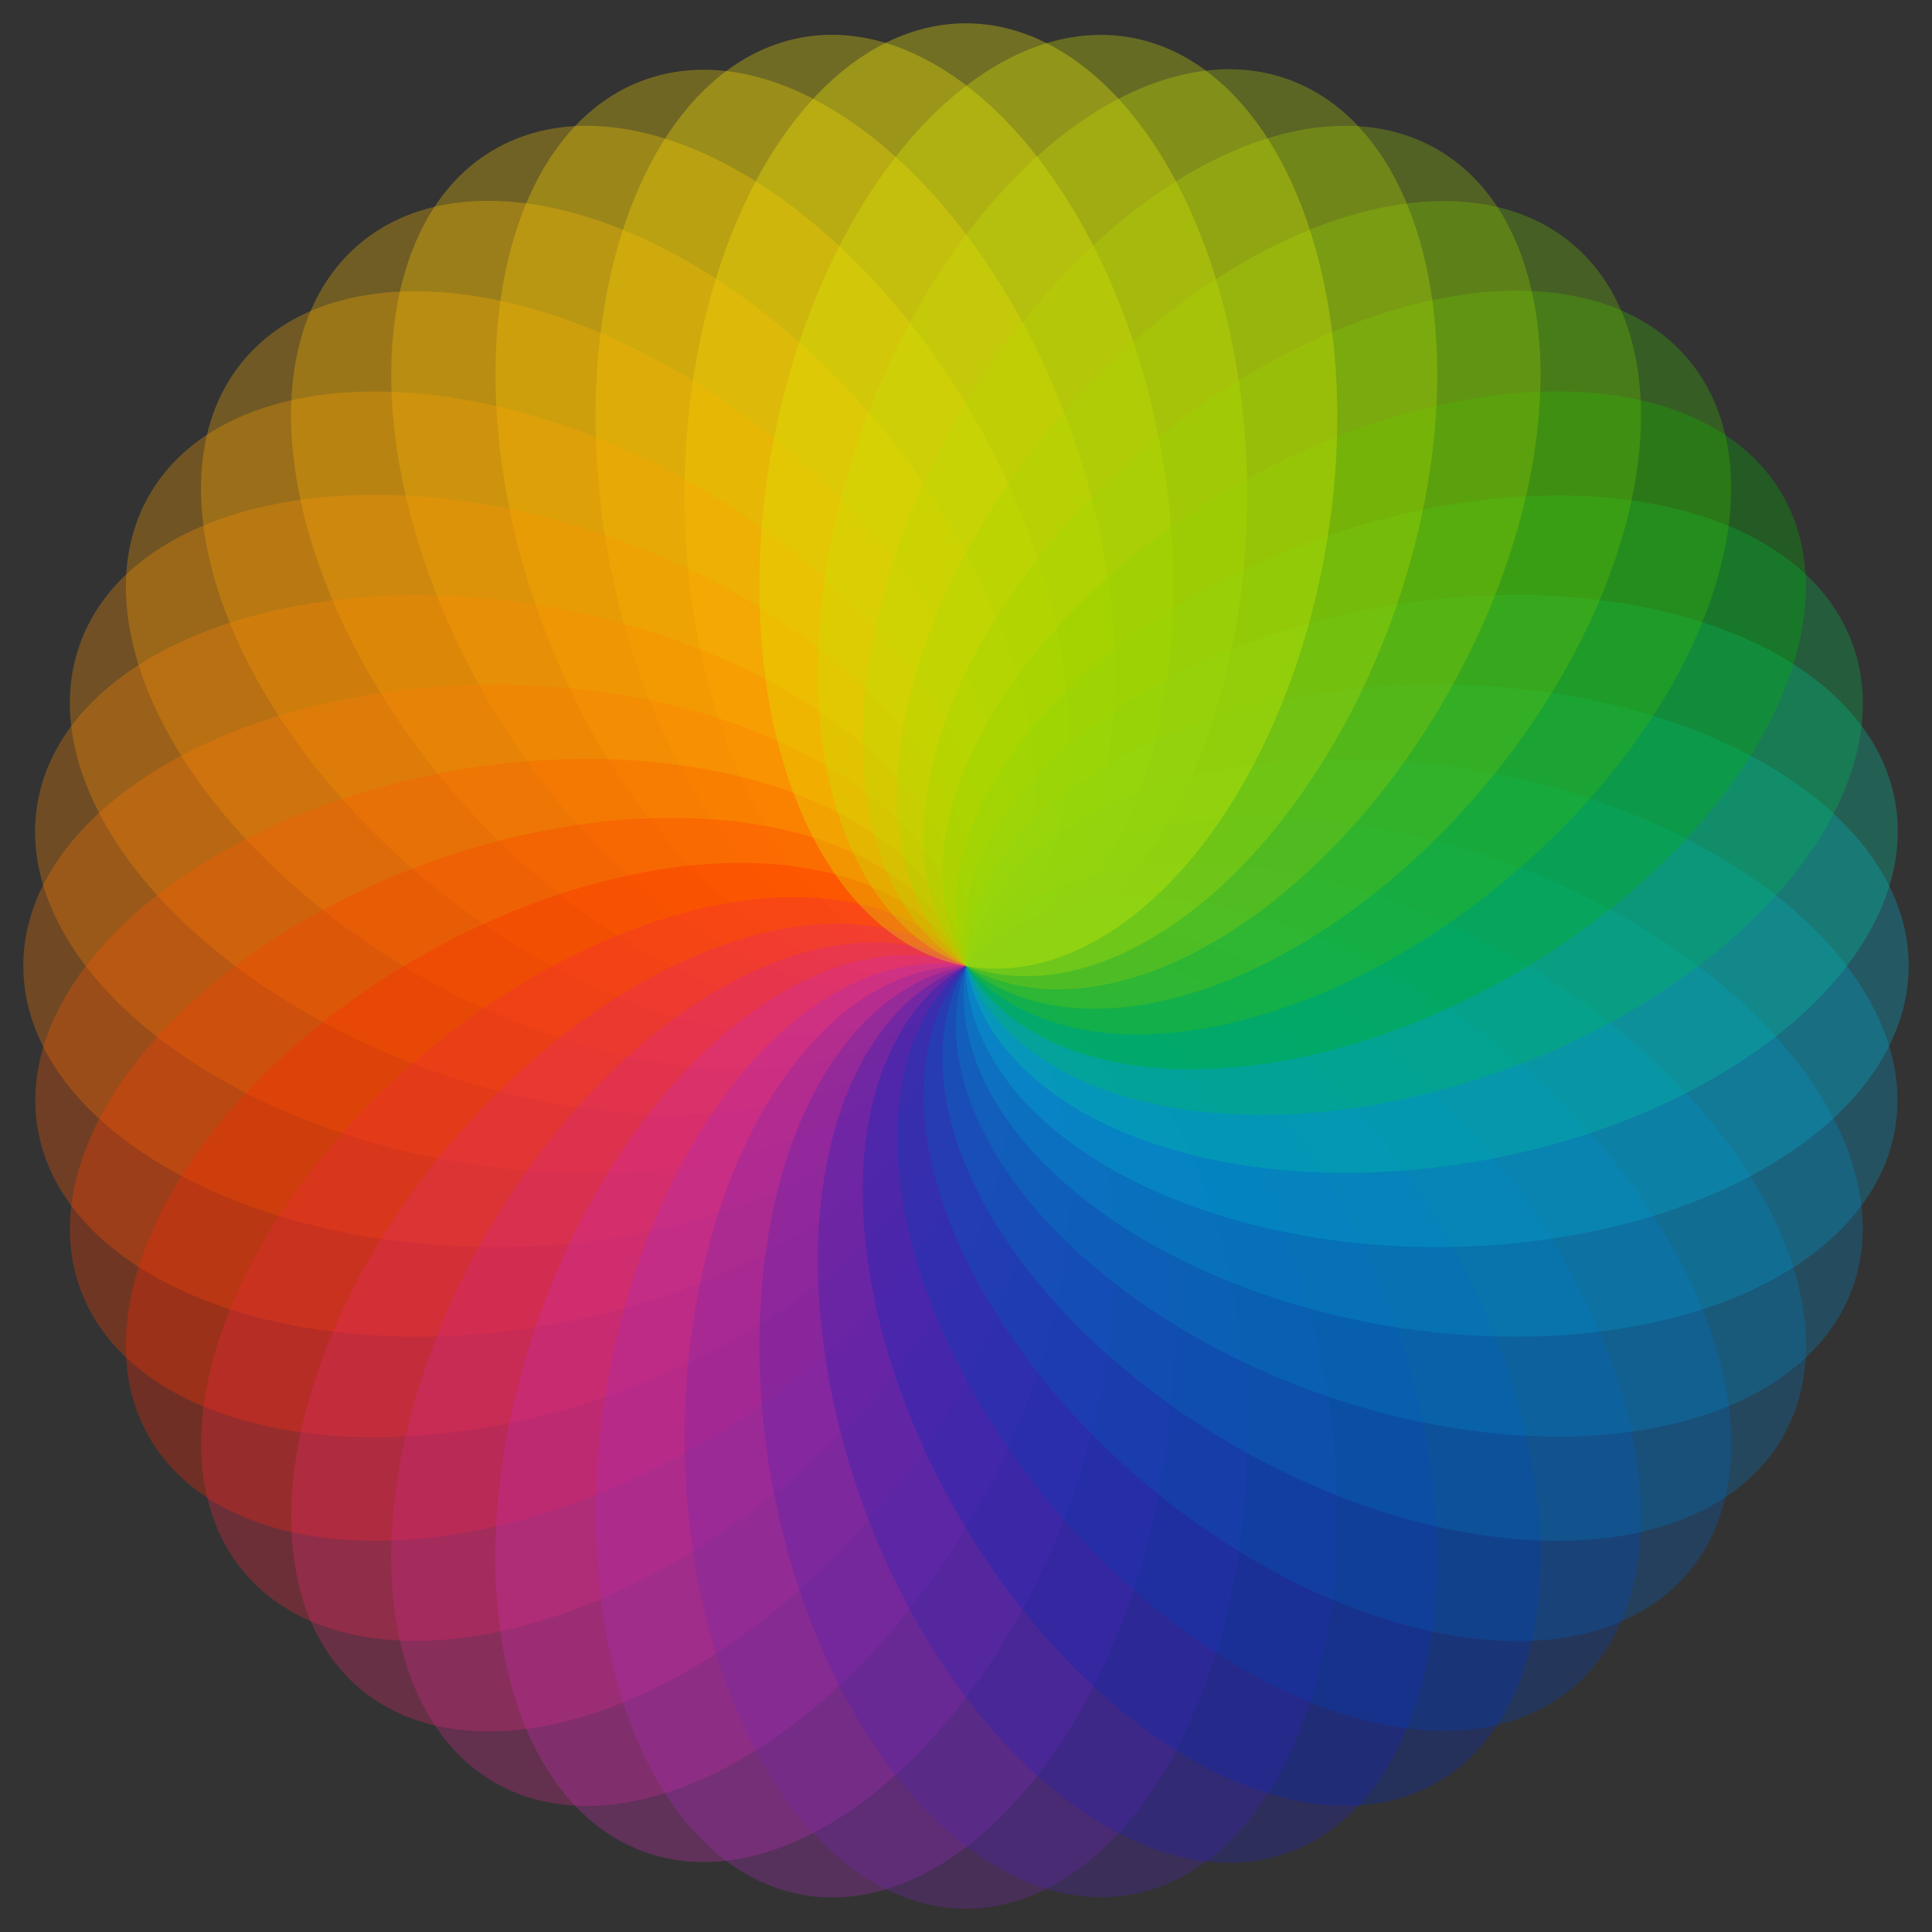
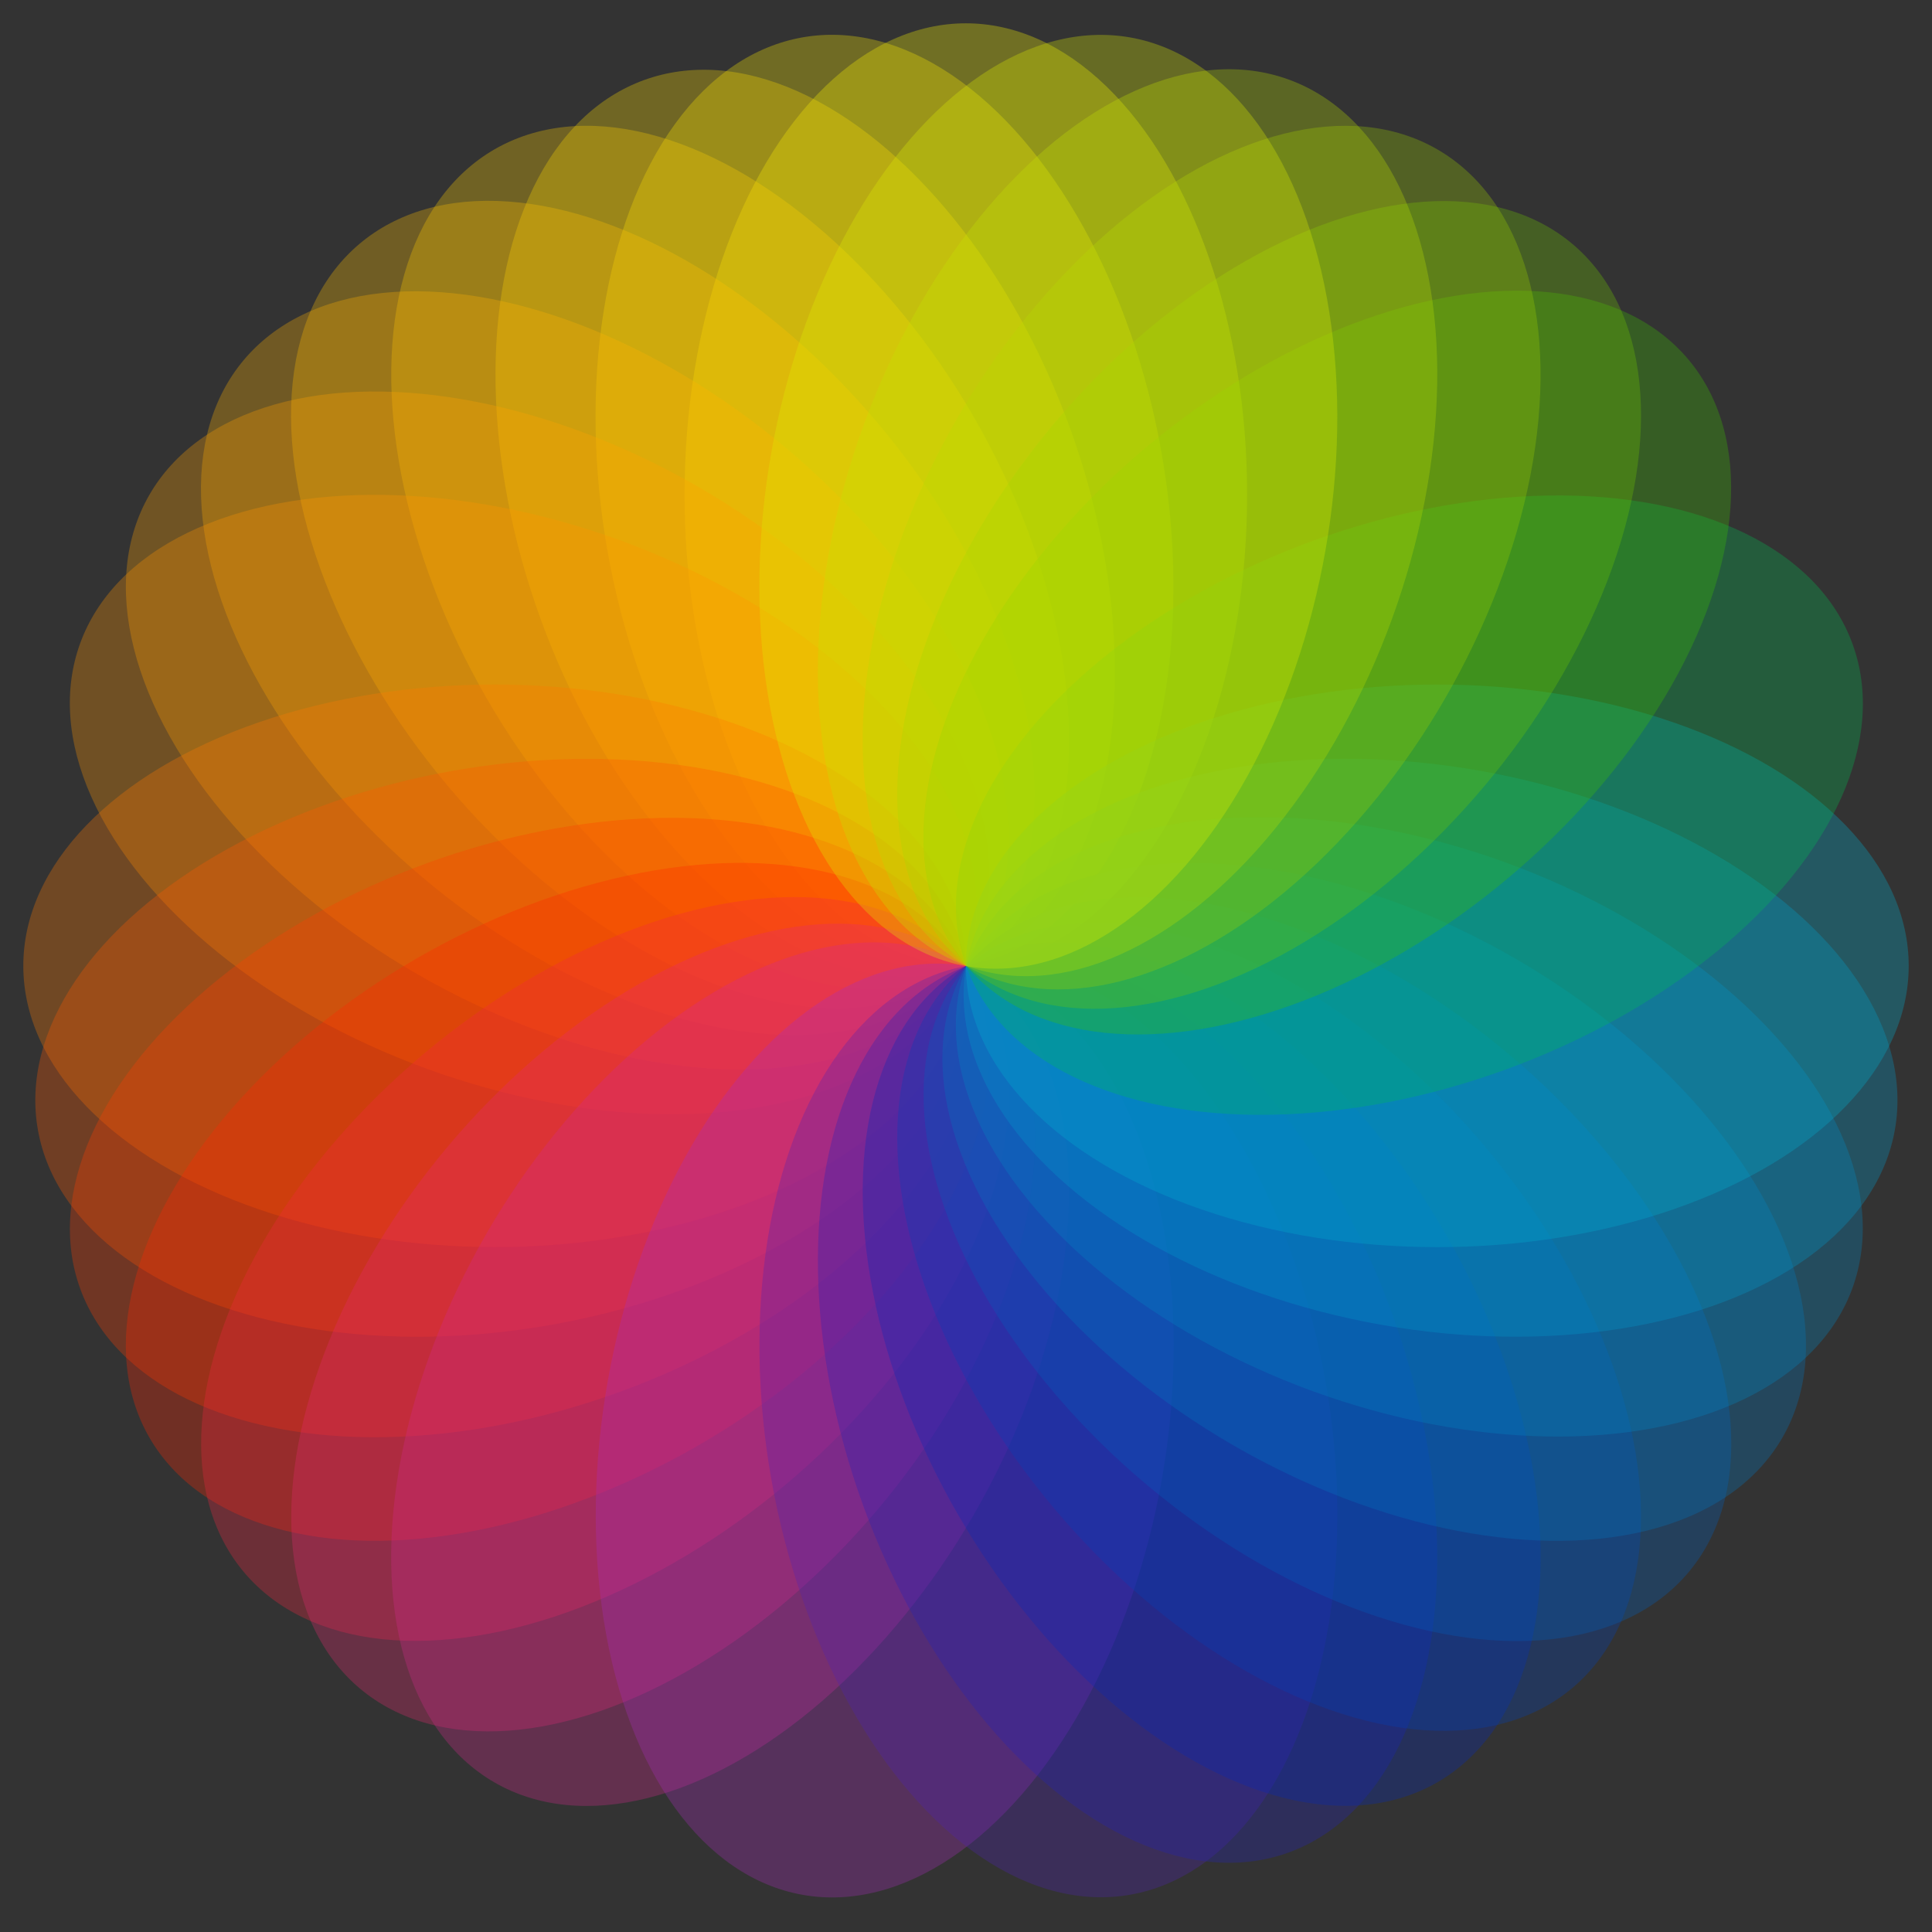
<svg xmlns="http://www.w3.org/2000/svg" id="Livello_1" x="0px" y="0px" viewBox="0 0 500 500" style="enable-background:new 0 0 500 500;" xml:space="preserve">
  <rect x="0" y="0" width="500" height="500" fill="#333333" stroke="none" />
  <style type="text/css">	.st0{opacity:0.3;}	.st1{fill:#FFFB00;}	.st2{fill:#FFED00;}	.st3{fill:#FFDF00;}	.st4{fill:#FFD000;}	.st5{fill:#FFC000;}	.st6{fill:#FFB200;}	.st7{fill:#FFA000;}	.st8{fill:#FF9300;}	.st9{fill:#FF8700;}	.st10{fill:#FF7900;}	.st11{fill:#FF5700;}	.st12{fill:#FF3B00;}	.st13{fill:#FF2600;}	.st14{fill:#F22540;}	.st15{fill:#E5276F;}	.st16{fill:#D2278D;}	.st17{fill:#C82DB3;}	.st18{fill:#A92BBC;}	.st19{fill:#7524AF;}	.st20{fill:#4D22B3;}	.st21{fill:#2122B7;}	.st22{fill:#0229BA;}	.st23{fill:#0040BA;}	.st24{fill:#005DBC;}	.st25{fill:#0074BF;}	.st26{fill:#0087C3;}	.st27{fill:#009BCC;}	.st28{fill:#00AFCF;}	.st29{fill:#00C6A0;}	.st30{fill:#00BD4F;}	.st31{fill:#00B600;}	.st32{fill:#3BBE00;}	.st33{fill:#70C700;}	.st34{fill:#9CCE00;}	.st35{fill:#BADF00;}	.st36{fill:#DCED00;}</style>
  <g id="Raggruppa_7686" transform="translate(-17.691 -17.437)">
    <g id="Raggruppa_7650" transform="translate(87.749 21.369)" class="st0">
      <ellipse id="Ellisse_1593" class="st1" cx="179.9" cy="124.1" rx="72.8" ry="122" />
    </g>
    <g id="Raggruppa_7651" transform="translate(71.812 17.918)" class="st0">
      <ellipse id="Ellisse_1594" transform="matrix(0.985 -0.174 0.174 0.985 -19.811 32.301)" class="st2" cx="174.7" cy="129.4" rx="72.8" ry="122" />
    </g>
    <g id="Raggruppa_7652" transform="translate(57.213 17.436)" class="st0">
      <ellipse id="Ellisse_1595" transform="matrix(0.94 -0.342 0.342 0.94 -36.121 65.863)" class="st3" cx="168.8" cy="135.4" rx="72.8" ry="122" />
    </g>
    <g id="Raggruppa_7653" transform="translate(44.396 19.937)" class="st0">
      <ellipse id="Ellisse_1596" transform="matrix(0.866 -0.5 0.5 0.866 -49.179 100.153)" class="st4" cx="162.3" cy="141.8" rx="72.8" ry="122" />
    </g>
    <g id="Raggruppa_7654" transform="translate(33.75 25.345)" class="st0">
      <ellipse id="Ellisse_1597" transform="matrix(0.766 -0.643 0.643 0.766 -59.155 134.74)" class="st5" cx="155.5" cy="148.6" rx="72.8" ry="122" />
    </g>
    <g id="Raggruppa_7655" transform="translate(25.6 33.496)" class="st0">
      <ellipse id="Ellisse_1598" transform="matrix(0.643 -0.766 0.766 0.643 -66.044 169.414)" class="st6" cx="148.6" cy="155.5" rx="72.8" ry="122" />
    </g>
    <g id="Raggruppa_7656" transform="translate(20.192 44.141)" class="st0">
      <ellipse id="Ellisse_1599" transform="matrix(0.5 -0.866 0.866 0.5 -69.629 203.989)" class="st7" cx="141.8" cy="162.3" rx="72.8" ry="122" />
    </g>
    <g id="Raggruppa_7657" transform="translate(17.691 56.958)" class="st0">
      <ellipse id="Ellisse_1600" transform="matrix(0.342 -0.94 0.94 0.342 -69.456 238.272)" class="st8" cx="135.4" cy="168.7" rx="72.8" ry="122" />
    </g>
    <g id="Raggruppa_7658" transform="translate(18.173 71.557)" class="st0">
-       <ellipse id="Ellisse_1601" transform="matrix(0.174 -0.985 0.985 0.174 -65.155 271.778)" class="st9" cx="129.4" cy="174.7" rx="72.8" ry="122" />
-     </g>
+       </g>
    <g id="Raggruppa_7659" transform="translate(21.623 87.495)" class="st0">
      <ellipse id="Ellisse_1602" class="st10" cx="124.1" cy="179.9" rx="122" ry="72.8" />
    </g>
    <g id="Raggruppa_7660" transform="translate(18.173 87.922)" class="st0">
      <ellipse id="Ellisse_1603" transform="matrix(0.985 -0.174 0.174 0.985 -32.886 25.514)" class="st11" cx="129.4" cy="200.7" rx="122" ry="72.8" />
    </g>
    <g id="Raggruppa_7661" transform="translate(17.691 89.19)" class="st0">
      <ellipse id="Ellisse_1604" transform="matrix(0.94 -0.342 0.342 0.94 -67.072 59.561)" class="st12" cx="135.4" cy="220" rx="122" ry="72.8" />
    </g>
    <g id="Raggruppa_7662" transform="translate(20.192 91.261)" class="st0">
      <ellipse id="Ellisse_1605" transform="matrix(0.866 -0.5 0.5 0.866 -99.585 102.698)" class="st13" cx="141.8" cy="237.2" rx="122" ry="72.8" />
    </g>
    <g id="Raggruppa_7663" transform="translate(25.6 94.072)" class="st0">
      <ellipse id="Ellisse_1606" transform="matrix(0.766 -0.643 0.643 0.766 -127.072 154.448)" class="st14" cx="148.6" cy="251.8" rx="122" ry="72.8" />
    </g>
    <g id="Raggruppa_7664" transform="translate(33.75 97.538)" class="st0">
      <ellipse id="Ellisse_1607" transform="matrix(0.643 -0.766 0.766 0.643 -146.192 213.21)" class="st15" cx="155.5" cy="263.4" rx="122" ry="72.8" />
    </g>
    <g id="Raggruppa_7665" transform="translate(44.395 101.552)" class="st0">
      <ellipse id="Ellisse_1608" transform="matrix(0.5 -0.866 0.866 0.5 -154.019 276.32)" class="st16" cx="162.3" cy="271.5" rx="122" ry="72.8" />
    </g>
    <g id="Raggruppa_7666" transform="translate(57.213 105.994)" class="st0">
-       <ellipse id="Ellisse_1609" transform="matrix(0.342 -0.94 0.94 0.342 -148.345 340.267)" class="st17" cx="168.8" cy="276" rx="122" ry="72.8" />
-     </g>
+       </g>
    <g id="Raggruppa_7667" transform="translate(71.811 110.727)" class="st0">
      <ellipse id="Ellisse_1610" transform="matrix(0.174 -0.985 0.985 0.174 -128.293 400.824)" class="st18" cx="174.7" cy="276.9" rx="122" ry="72.8" />
    </g>
    <g id="Raggruppa_7668" transform="translate(87.749 115.609)" class="st0">
-       <ellipse id="Ellisse_1611" class="st19" cx="179.9" cy="273.8" rx="72.8" ry="122" />
-     </g>
+       </g>
    <g id="Raggruppa_7669" transform="translate(88.176 110.727)" class="st0">
      <ellipse id="Ellisse_1612" transform="matrix(0.985 -0.174 0.174 0.985 -45.027 39.057)" class="st20" cx="200.7" cy="276.9" rx="72.8" ry="122" />
    </g>
    <g id="Raggruppa_7670" transform="translate(89.445 105.994)" class="st0">
      <ellipse id="Ellisse_1613" transform="matrix(0.94 -0.342 0.342 0.94 -81.161 91.885)" class="st21" cx="220" cy="276.1" rx="72.8" ry="122" />
    </g>
    <g id="Raggruppa_7671" transform="translate(91.516 101.552)" class="st0">
      <ellipse id="Ellisse_1614" transform="matrix(0.866 -0.5 0.5 0.866 -103.995 154.967)" class="st22" cx="237.2" cy="271.5" rx="72.8" ry="122" />
    </g>
    <g id="Raggruppa_7672" transform="translate(94.327 97.538)" class="st0">
      <ellipse id="Ellisse_1615" transform="matrix(0.766 -0.643 0.643 0.766 -110.366 223.537)" class="st23" cx="251.8" cy="263.3" rx="72.8" ry="122" />
    </g>
    <g id="Raggruppa_7673" transform="translate(97.792 94.072)" class="st0">
      <ellipse id="Ellisse_1616" transform="matrix(0.643 -0.766 0.766 0.643 -98.805 291.683)" class="st24" cx="263.4" cy="251.8" rx="72.8" ry="122" />
    </g>
    <g id="Raggruppa_7674" transform="translate(101.806 91.261)" class="st0">
      <ellipse id="Ellisse_1617" transform="matrix(0.5 -0.866 0.866 0.5 -69.637 353.742)" class="st25" cx="271.5" cy="237.2" rx="72.8" ry="122" />
    </g>
    <g id="Raggruppa_7675" transform="translate(106.248 89.19)" class="st0">
      <ellipse id="Ellisse_1618" transform="matrix(0.342 -0.94 0.94 0.342 -25.05 404.175)" class="st26" cx="276.1" cy="220" rx="72.8" ry="122" />
    </g>
    <g id="Raggruppa_7676" transform="translate(110.982 87.922)" class="st0">
      <ellipse id="Ellisse_1619" transform="matrix(0.174 -0.985 0.985 0.174 31.065 438.497)" class="st27" cx="276.9" cy="200.7" rx="72.8" ry="122" />
    </g>
    <g id="Raggruppa_7677" transform="translate(115.864 87.495)" class="st0">
      <ellipse id="Ellisse_1620" class="st28" cx="273.8" cy="179.9" rx="122" ry="72.8" />
    </g>
    <g id="Raggruppa_7678" transform="translate(110.982 71.557)" class="st0">
-       <ellipse id="Ellisse_1621" transform="matrix(0.985 -0.174 0.174 0.985 -26.129 50.73)" class="st29" cx="276.9" cy="174.7" rx="122" ry="72.8" />
-     </g>
+       </g>
    <g id="Raggruppa_7679" transform="translate(106.248 56.958)" class="st0">
      <ellipse id="Ellisse_1622" transform="matrix(0.94 -0.342 0.342 0.94 -41.066 104.604)" class="st30" cx="276.1" cy="168.8" rx="122" ry="72.8" />
    </g>
    <g id="Raggruppa_7680" transform="translate(101.806 44.141)" class="st0">
-       <ellipse id="Ellisse_1623" transform="matrix(0.866 -0.5 0.5 0.866 -44.768 157.513)" class="st31" cx="271.5" cy="162.3" rx="122" ry="72.8" />
-     </g>
+       </g>
    <g id="Raggruppa_7681" transform="translate(97.792 33.496)" class="st0">
      <ellipse id="Ellisse_1624" transform="matrix(0.766 -0.643 0.643 0.766 -38.354 205.667)" class="st32" cx="263.4" cy="155.5" rx="122" ry="72.8" />
    </g>
    <g id="Raggruppa_7682" transform="translate(94.327 25.345)" class="st0">
      <ellipse id="Ellisse_1625" transform="matrix(0.643 -0.766 0.766 0.643 -23.919 245.971)" class="st33" cx="251.8" cy="148.6" rx="122" ry="72.8" />
    </g>
    <g id="Raggruppa_7683" transform="translate(91.516 19.937)" class="st0">
      <ellipse id="Ellisse_1626" transform="matrix(0.5 -0.866 0.866 0.5 -4.254 276.322)" class="st34" cx="237.2" cy="141.8" rx="122" ry="72.8" />
    </g>
    <g id="Raggruppa_7684" transform="translate(89.445 17.436)" class="st0">
      <ellipse id="Ellisse_1627" transform="matrix(0.342 -0.94 0.94 0.342 17.543 295.769)" class="st35" cx="220" cy="135.4" rx="122" ry="72.8" />
    </g>
    <g id="Raggruppa_7685" transform="translate(88.176 17.918)" class="st0">
      <ellipse id="Ellisse_1628" transform="matrix(0.174 -0.985 0.985 0.174 38.441 304.557)" class="st36" cx="200.7" cy="129.4" rx="122" ry="72.8" />
    </g>
  </g>
</svg>